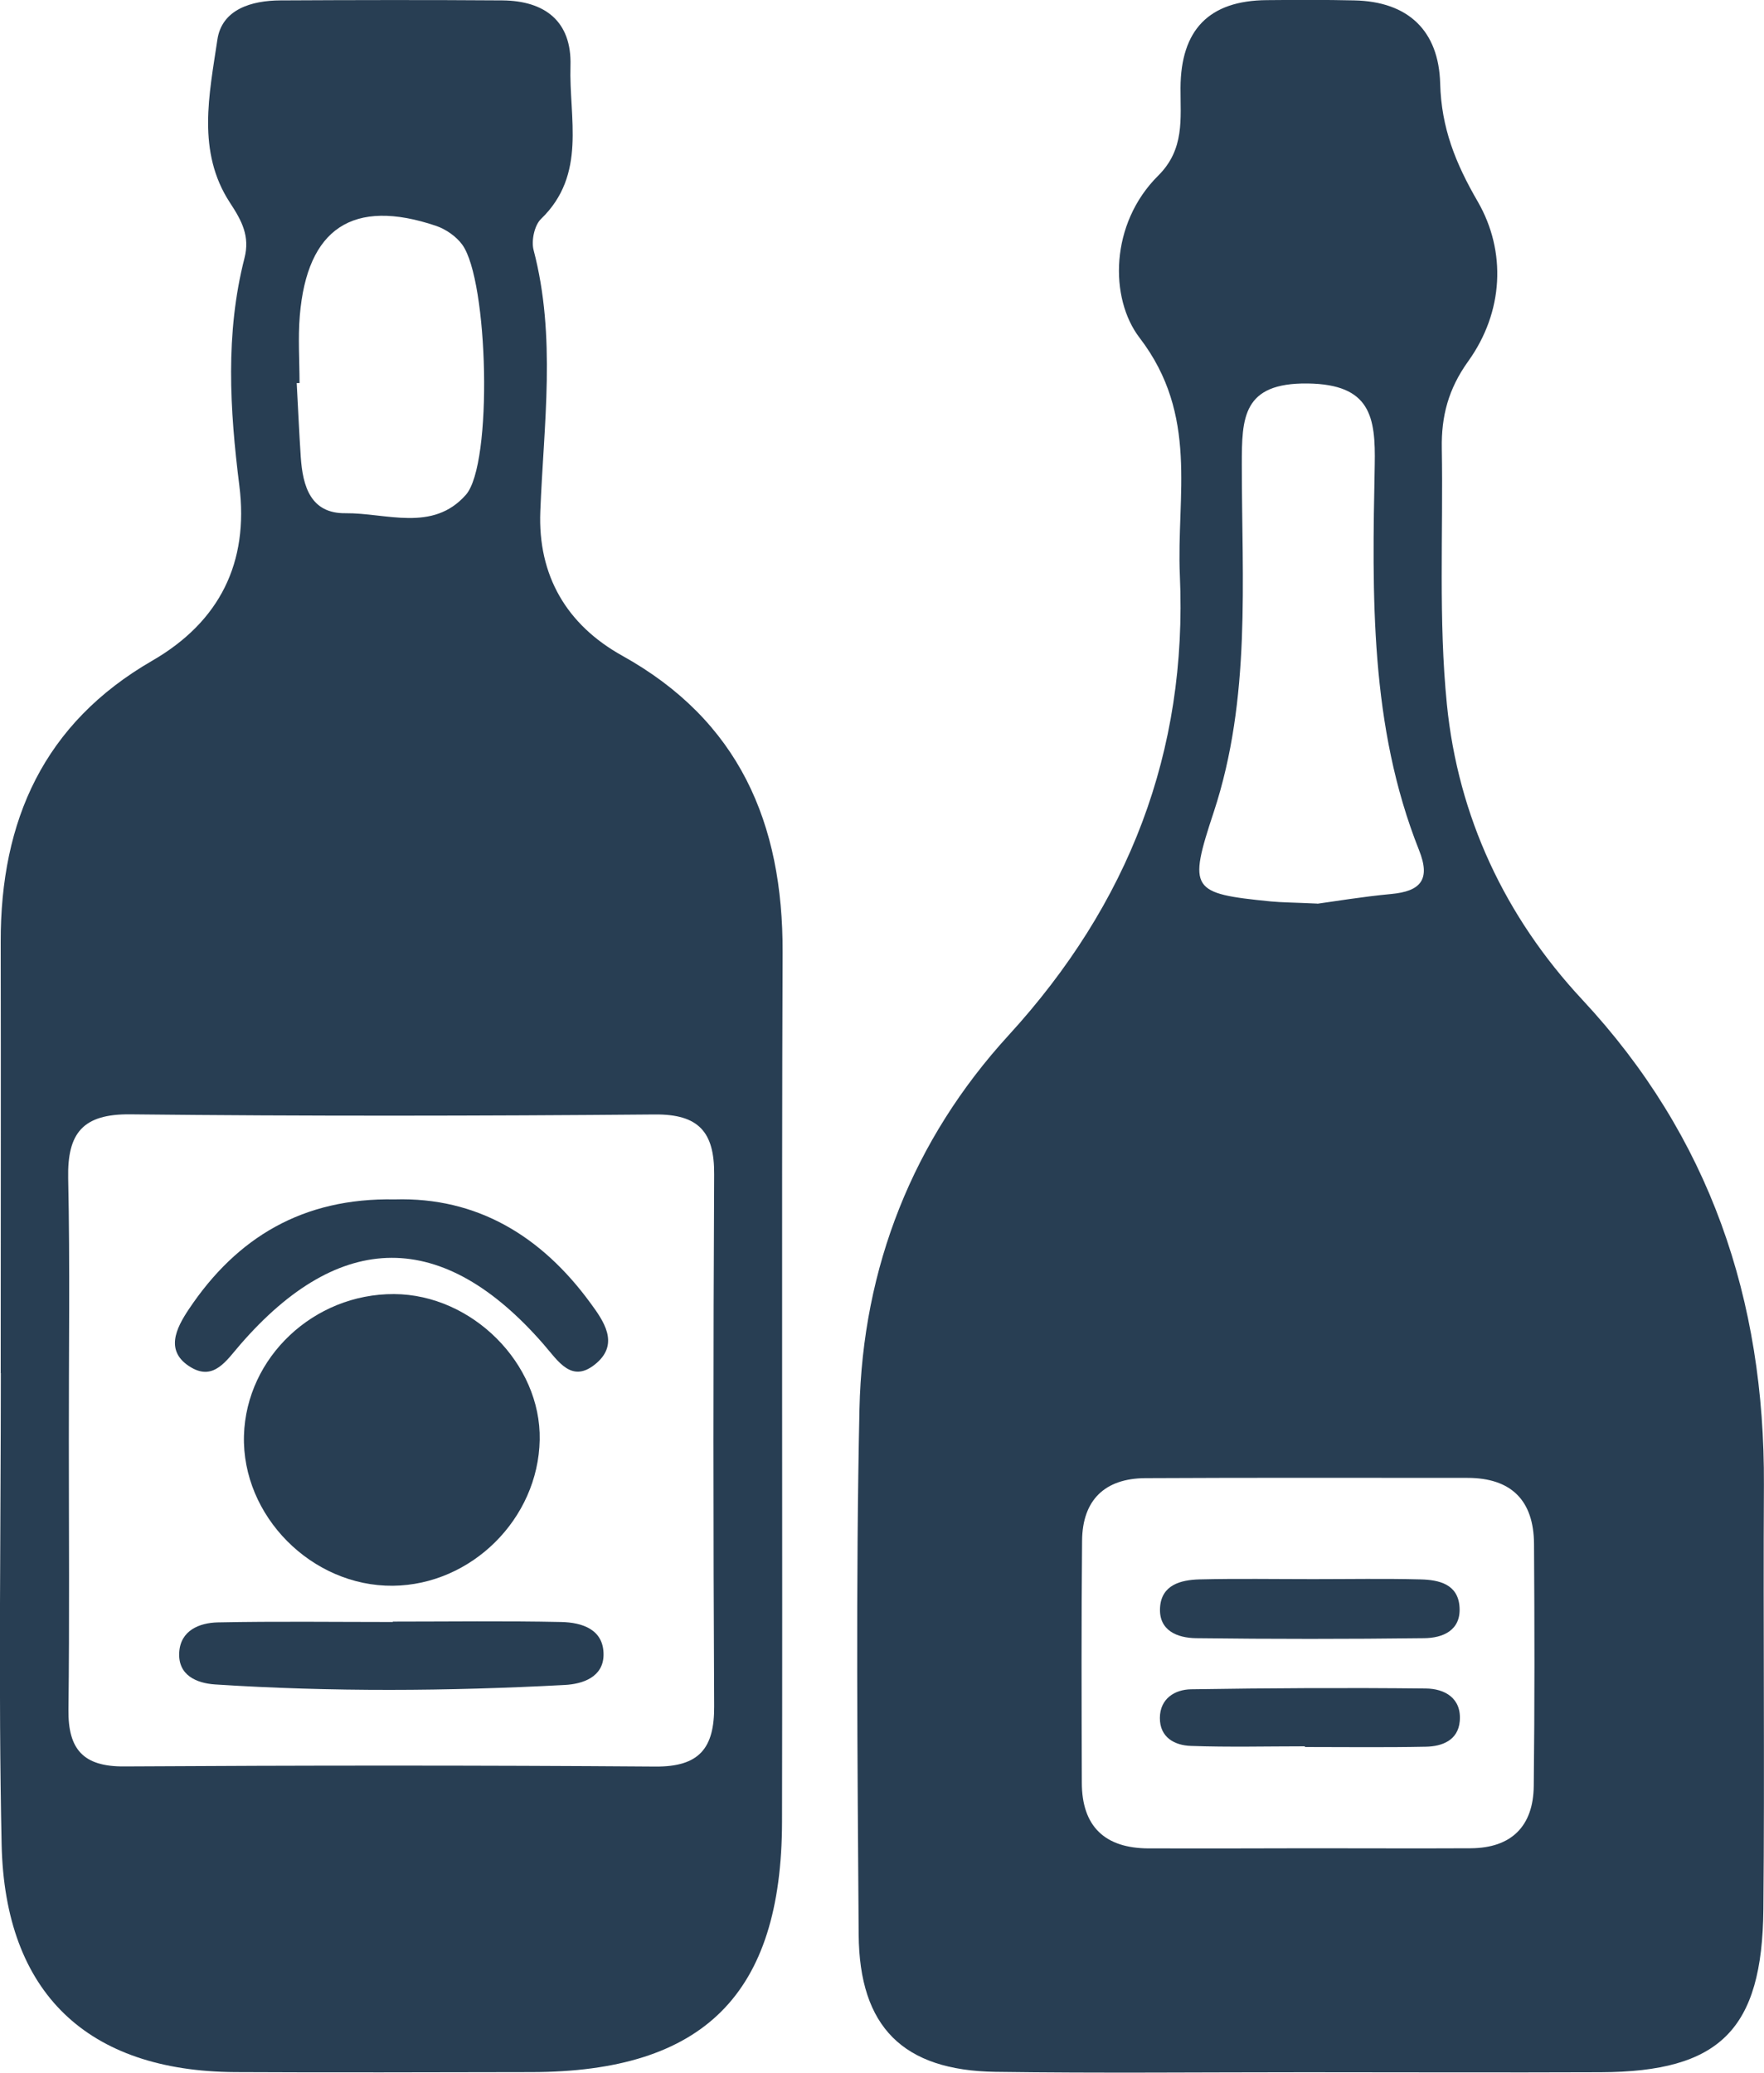
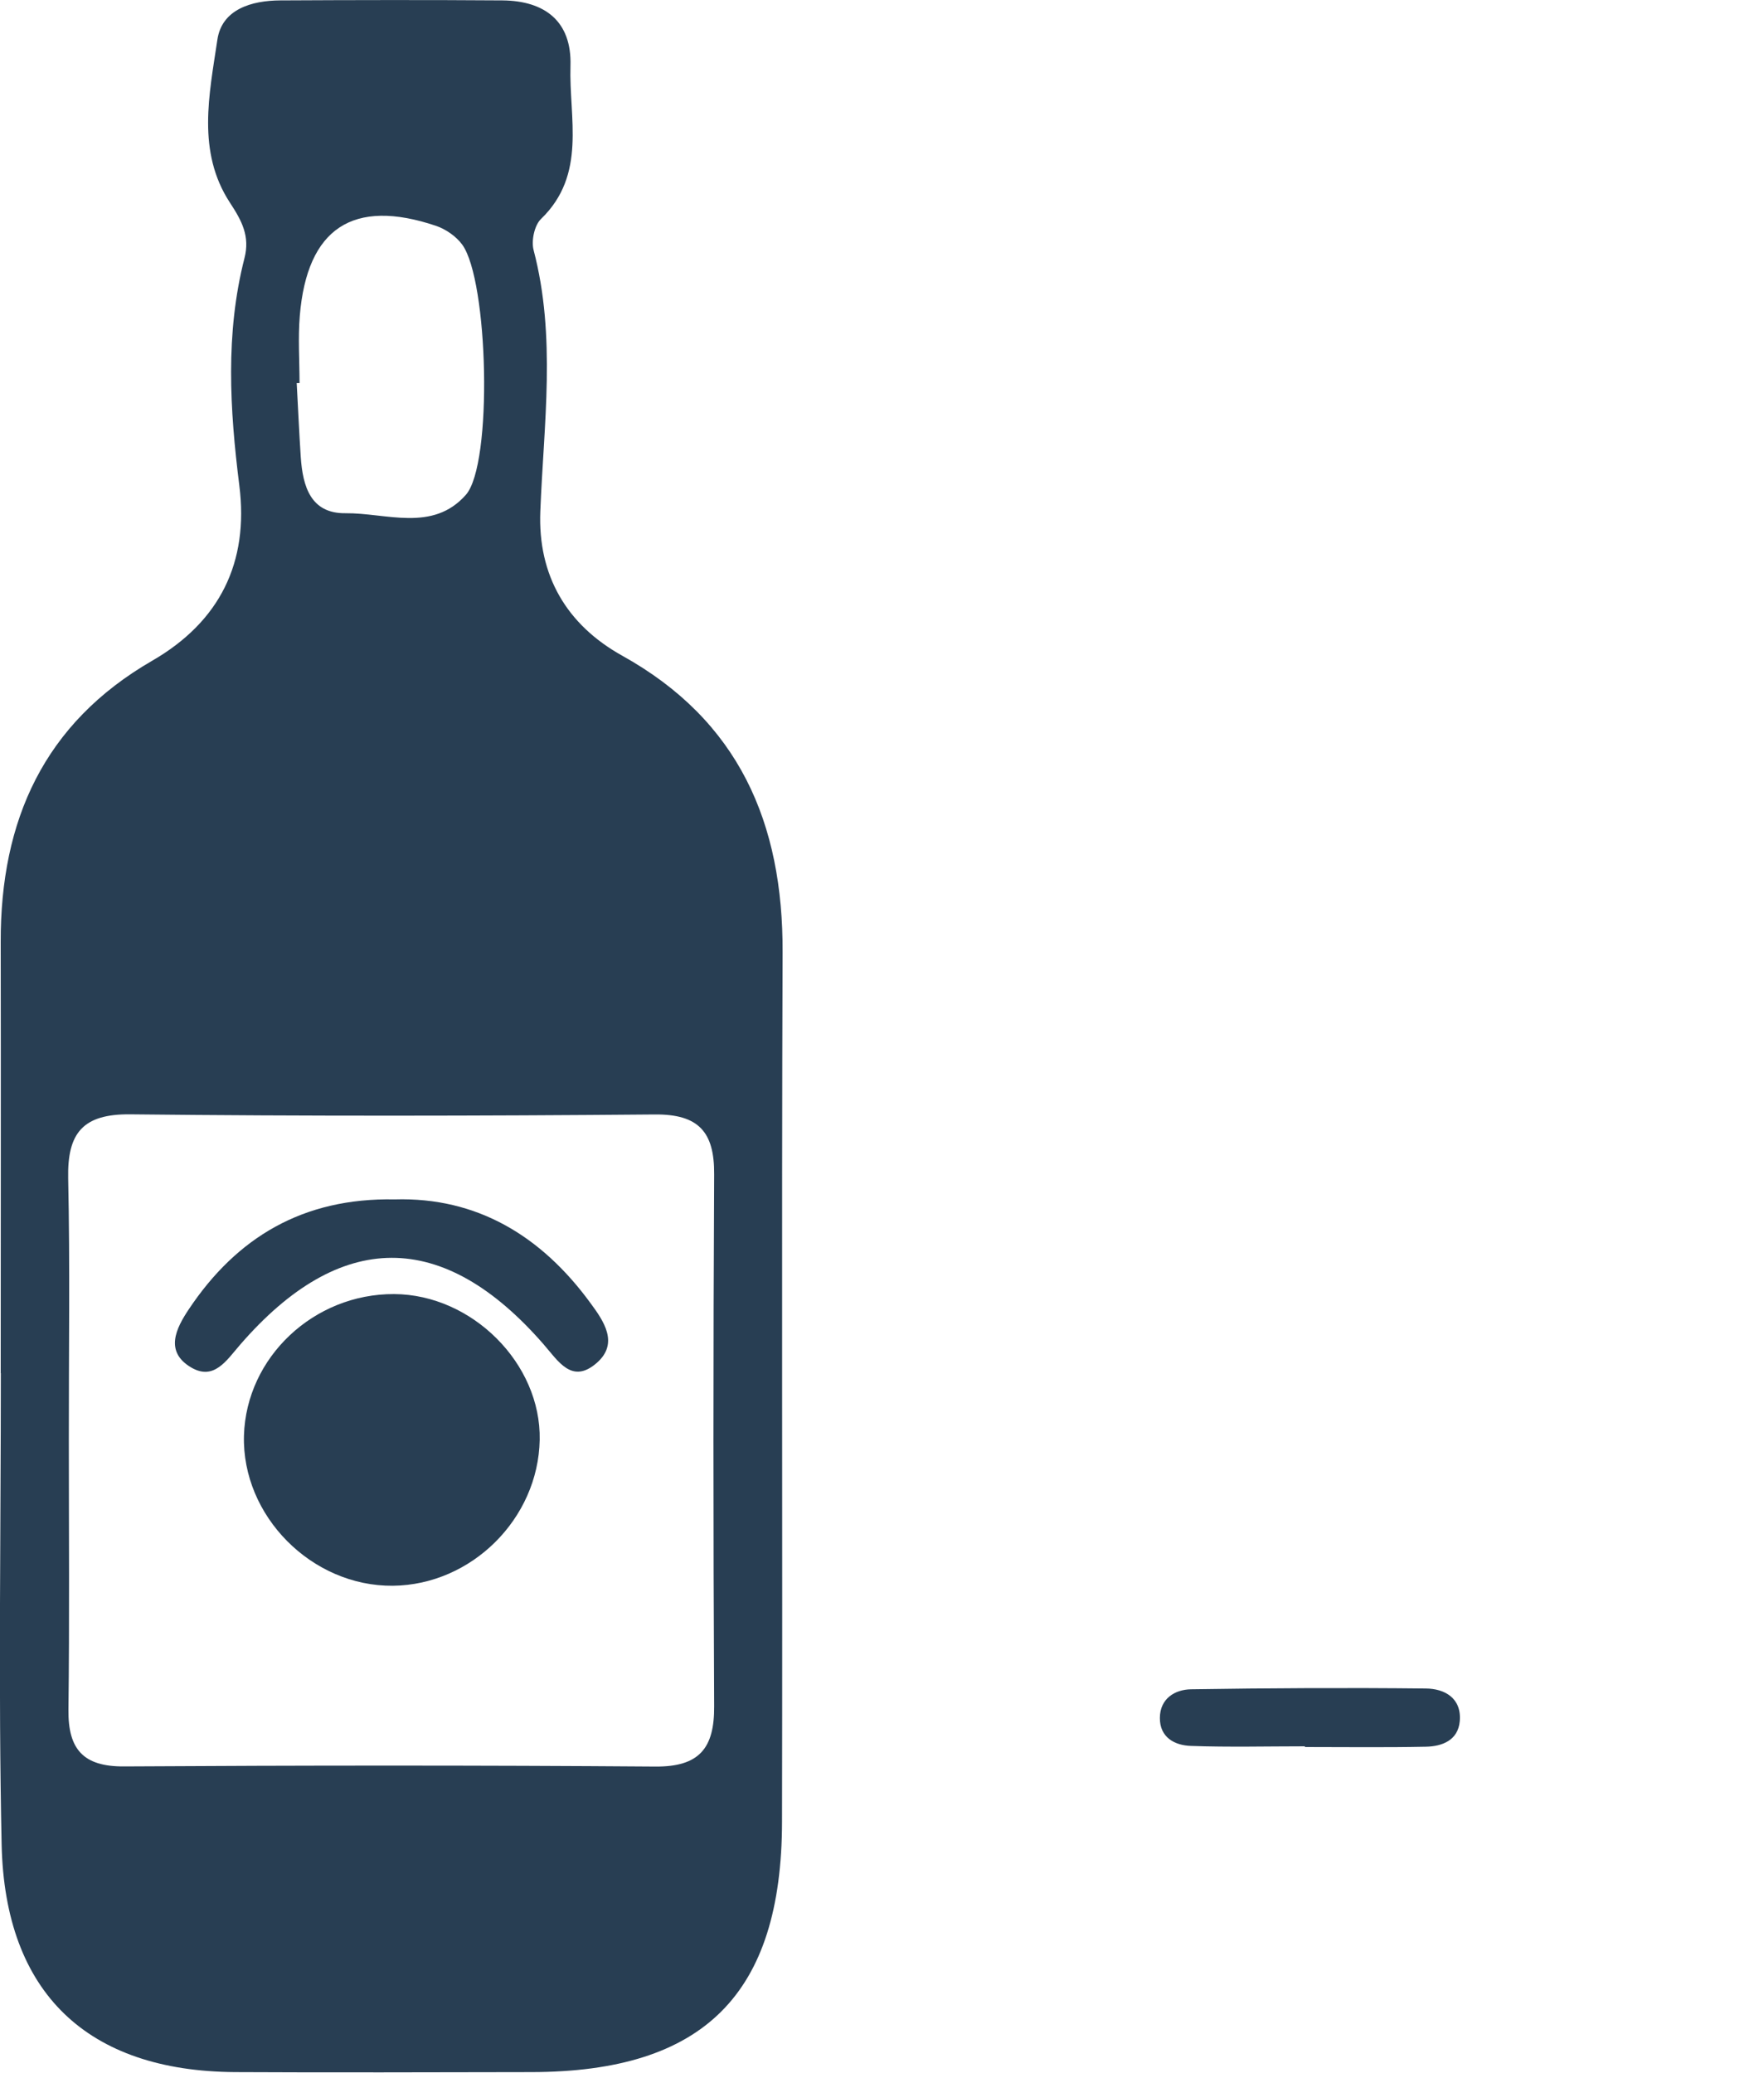
<svg xmlns="http://www.w3.org/2000/svg" width="40" height="47" viewBox="0 0 40 47" fill="none">
  <g clip-path="url(#clip0_652_2173)">
-     <path d="M29.591 46.991C27.252 46.991 24.913 47.015 22.574 46.982C20.479 46.951 19.486 45.967 19.471 43.869C19.444 39.897 19.404 35.925 19.489 31.953C19.56 28.736 20.702 25.847 22.87 23.477C25.594 20.499 26.931 17.05 26.754 13.044C26.675 11.24 27.188 9.418 25.841 7.66C25.154 6.764 25.166 5.073 26.262 3.984C26.867 3.385 26.766 2.691 26.769 1.994C26.775 0.676 27.414 0.012 28.727 0.003C29.386 -0.003 30.049 -0.006 30.709 0.009C31.936 0.034 32.626 0.7 32.657 1.896C32.684 2.899 33.002 3.697 33.509 4.571C34.162 5.703 34.095 7.072 33.295 8.189C32.84 8.821 32.681 9.442 32.694 10.17C32.727 12.105 32.617 14.05 32.809 15.97C33.063 18.514 34.126 20.786 35.875 22.664C38.776 25.776 40.019 29.473 39.998 33.672C39.98 36.879 40.016 40.087 39.986 43.294C39.961 46.034 38.996 46.979 36.3 46.991C34.062 47 31.826 46.991 29.588 46.991H29.591ZM29.698 41.912C30.916 41.912 32.132 41.918 33.35 41.912C34.275 41.906 34.77 41.41 34.779 40.496C34.8 38.668 34.797 36.839 34.785 35.011C34.779 34.023 34.269 33.513 33.274 33.513C30.84 33.513 28.403 33.506 25.969 33.519C25.053 33.525 24.546 34.014 24.537 34.934C24.519 36.763 24.525 38.591 24.531 40.42C24.531 41.42 25.056 41.912 26.046 41.915C27.264 41.918 28.479 41.915 29.698 41.912ZM29.872 20.493C30.238 20.444 30.889 20.334 31.545 20.273C32.214 20.211 32.446 19.948 32.177 19.276C31.057 16.46 31.115 13.497 31.173 10.543C31.194 9.454 31.081 8.714 29.652 8.696C28.174 8.678 28.159 9.473 28.159 10.537C28.159 13.176 28.372 15.833 27.524 18.41C26.937 20.184 27.005 20.26 28.815 20.441C29.069 20.465 29.322 20.465 29.869 20.49L29.872 20.493Z" fill="#283E53" />
    <path d="M0.016 31.137C0.016 27.877 0.022 24.618 0.016 21.358C0.01 18.606 0.993 16.402 3.451 14.983C4.981 14.099 5.647 12.757 5.427 11.011C5.21 9.283 5.107 7.562 5.543 5.856C5.671 5.357 5.485 5.009 5.216 4.599C4.456 3.44 4.746 2.137 4.929 0.902C5.03 0.211 5.702 0.012 6.359 0.009C8.038 0 9.715 -0.003 11.394 0.009C12.356 0.018 12.967 0.483 12.936 1.492C12.899 2.676 13.312 3.957 12.267 4.966C12.118 5.11 12.044 5.461 12.1 5.672C12.616 7.638 12.329 9.617 12.252 11.595C12.194 13.05 12.848 14.166 14.106 14.867C16.759 16.34 17.758 18.664 17.746 21.597C17.721 28.168 17.746 34.736 17.733 41.307C17.727 45.227 15.956 46.982 12.048 46.988C9.809 46.991 7.571 47 5.333 46.988C1.986 46.967 0.111 45.199 0.037 41.83C-0.039 38.267 0.019 34.699 0.019 31.134H0.01L0.016 31.137ZM1.561 32.669C1.561 34.705 1.577 36.739 1.552 38.775C1.543 39.668 1.888 40.062 2.813 40.056C6.826 40.032 10.841 40.029 14.857 40.059C15.858 40.068 16.201 39.643 16.194 38.689C16.173 34.671 16.173 30.651 16.194 26.63C16.201 25.67 15.843 25.263 14.848 25.272C10.884 25.306 6.92 25.312 2.957 25.269C1.876 25.257 1.525 25.694 1.546 26.718C1.589 28.703 1.558 30.687 1.561 32.672V32.669ZM6.792 8.687C6.771 8.687 6.749 8.687 6.728 8.687C6.759 9.247 6.783 9.806 6.82 10.366C6.865 11.023 7.04 11.647 7.833 11.638C8.759 11.629 9.809 12.075 10.563 11.222C11.18 10.525 11.073 6.354 10.481 5.547C10.344 5.36 10.111 5.198 9.889 5.122C8.005 4.486 6.963 5.174 6.798 7.161C6.756 7.666 6.792 8.179 6.792 8.687Z" fill="#283E53" />
-     <path d="M29.777 35.809C30.589 35.809 31.398 35.794 32.21 35.815C32.629 35.824 33.065 35.922 33.096 36.445C33.13 36.974 32.714 37.145 32.29 37.148C30.567 37.169 28.842 37.169 27.12 37.148C26.702 37.142 26.271 36.98 26.305 36.451C26.338 35.94 26.772 35.827 27.193 35.815C28.054 35.794 28.916 35.809 29.78 35.809H29.777Z" fill="#283E53" />
    <path d="M29.59 39.6C28.729 39.6 27.864 39.622 27.006 39.591C26.634 39.579 26.298 39.398 26.301 38.955C26.304 38.518 26.64 38.313 27.006 38.307C28.78 38.279 30.555 38.27 32.329 38.289C32.759 38.292 33.147 38.506 33.101 39.032C33.062 39.463 32.704 39.603 32.329 39.609C31.416 39.628 30.503 39.616 29.59 39.616C29.59 39.609 29.59 39.606 29.59 39.6Z" fill="#283E53" />
    <path d="M8.937 29.345C10.705 29.354 12.272 30.922 12.238 32.65C12.205 34.439 10.693 35.94 8.91 35.959C7.068 35.977 5.481 34.375 5.532 32.552C5.584 30.779 7.114 29.336 8.937 29.345Z" fill="#283E53" />
    <path d="M8.95 27.198C10.813 27.143 12.276 28.024 13.39 29.55C13.687 29.953 14.041 30.458 13.534 30.904C12.969 31.399 12.661 30.867 12.322 30.479C10.044 27.865 7.714 27.871 5.442 30.497C5.136 30.849 4.852 31.314 4.333 31.008C3.723 30.647 3.997 30.115 4.281 29.69C5.368 28.061 6.868 27.159 8.947 27.198H8.95Z" fill="#283E53" />
-     <path d="M8.907 36.772C10.178 36.772 11.451 36.754 12.721 36.781C13.198 36.79 13.695 36.946 13.686 37.533C13.677 38.026 13.222 38.188 12.804 38.209C10.162 38.35 7.518 38.368 4.876 38.197C4.461 38.169 4.034 37.992 4.064 37.472C4.092 36.971 4.522 36.799 4.94 36.79C6.263 36.763 7.585 36.781 8.907 36.781V36.775V36.772Z" fill="#283E53" />
  </g>
  <defs>
    <clipPath id="clip0_652_2173">
      <rect width="40" height="47" fill="white" />
    </clipPath>
  </defs>
</svg>